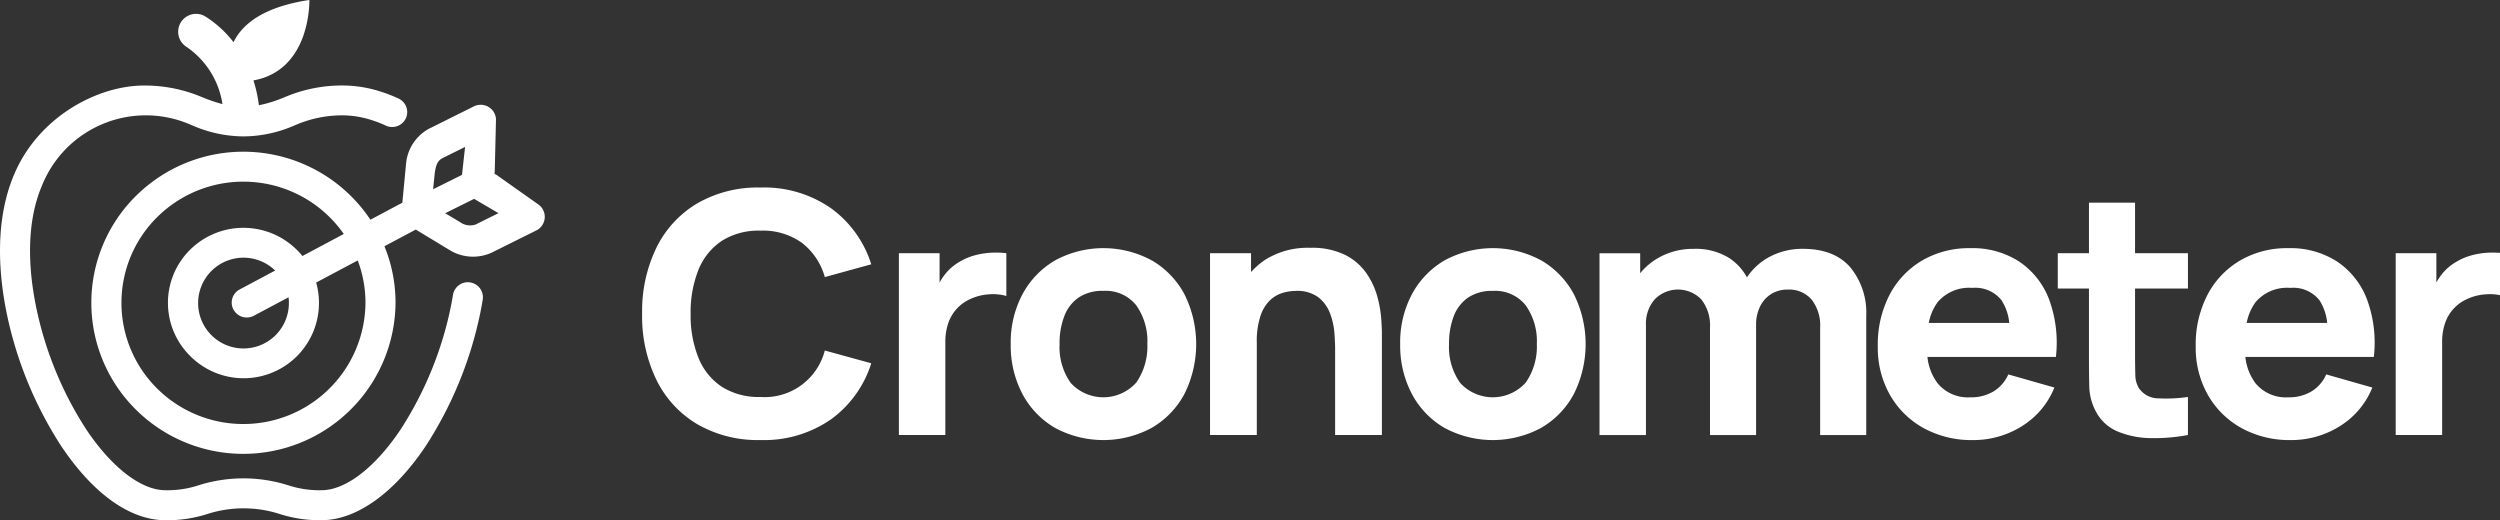
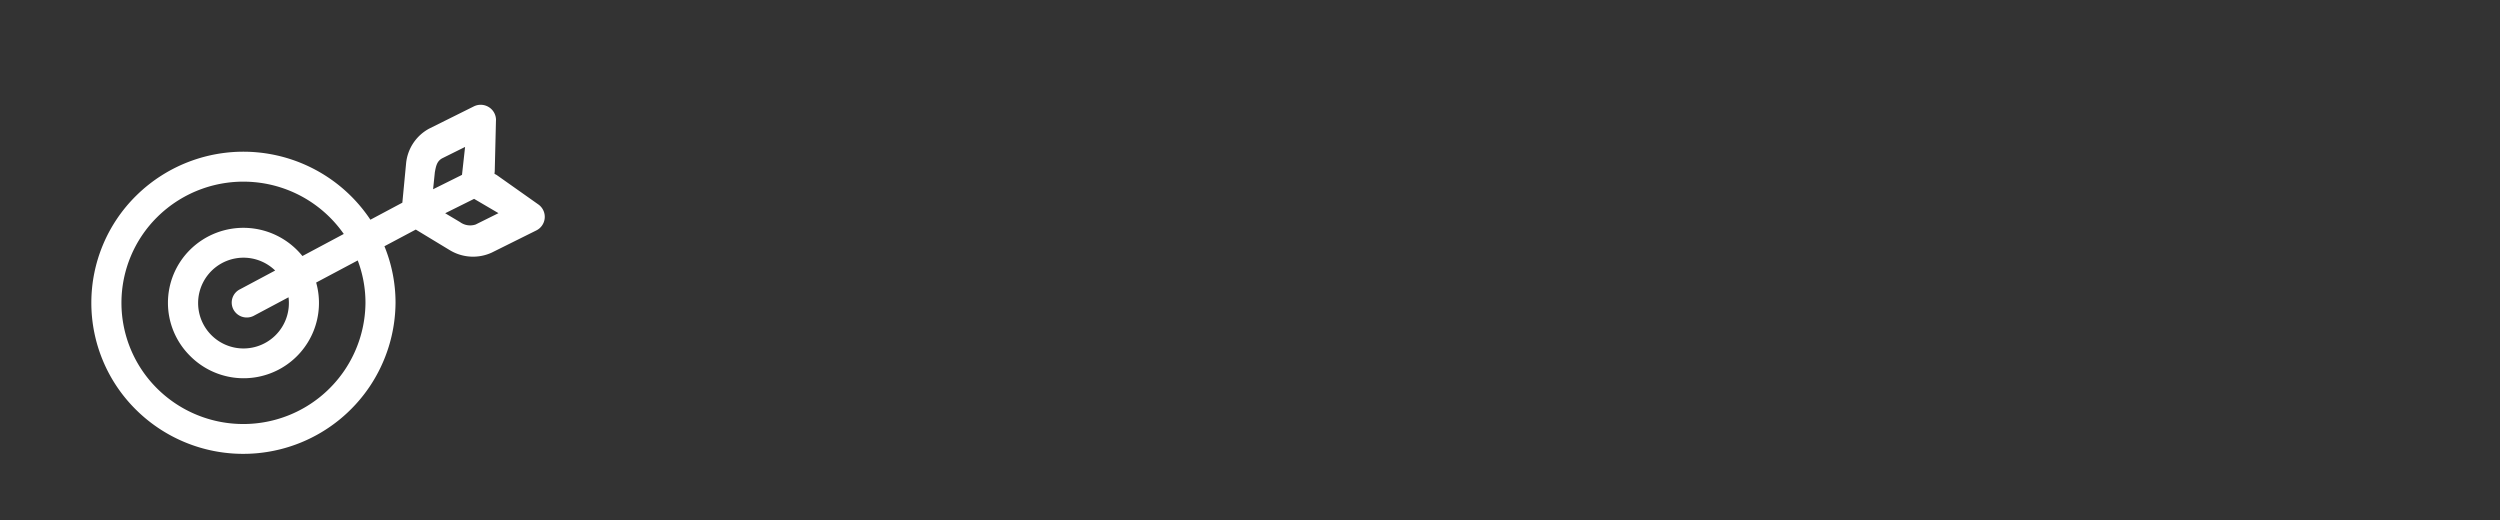
<svg xmlns="http://www.w3.org/2000/svg" width="149" height="31">
  <rect width="100%" height="100%" fill="#333333" stroke="none" />
-   <path fill="#FFF" d="M43.013 14.359a4.09 4.09 0 0 1 2.307-.612 3.978 3.978 0 0 1 2.476.728 3.921 3.921 0 0 1 1.364 2.039l2.767-.762a6.532 6.532 0 0 0-2.399-3.341 6.972 6.972 0 0 0-4.208-1.234 7.2 7.2 0 0 0-3.761.943 6.285 6.285 0 0 0-2.434 2.638 8.646 8.646 0 0 0-.854 3.943 8.646 8.646 0 0 0 .854 3.943 6.287 6.287 0 0 0 2.434 2.639 7.21 7.21 0 0 0 3.761.943 6.986 6.986 0 0 0 4.208-1.234 6.536 6.536 0 0 0 2.399-3.341l-2.768-.76a3.701 3.701 0 0 1-3.837 2.769 4.109 4.109 0 0 1-2.308-.612 3.736 3.736 0 0 1-1.387-1.726 6.752 6.752 0 0 1-.465-2.618 6.779 6.779 0 0 1 .465-2.619 3.729 3.729 0 0 1 1.387-1.725m15.974.706c-.325.023-.647.08-.96.171a3.542 3.542 0 0 0-.857.377 2.965 2.965 0 0 0-.869.762 3.733 3.733 0 0 0-.303.464v-1.749h-2.425v10.836h2.768v-5.538a3.43 3.43 0 0 1 .172-1.119 2.414 2.414 0 0 1 1.324-1.45 3.043 3.043 0 0 1 1.085-.276 2.845 2.845 0 0 1 1.055.096v-2.549a5.28 5.28 0 0 0-.99-.025m9.661.456a6.05 6.05 0 0 0-5.753-.01 5.143 5.143 0 0 0-1.949 2.012 6.108 6.108 0 0 0-.708 2.985 6.185 6.185 0 0 0 .694 2.964 5.11 5.11 0 0 0 1.934 2.022 6.073 6.073 0 0 0 5.774.005 5.115 5.115 0 0 0 1.949-2.017c.935-1.87.937-4.07.005-5.941a5.125 5.125 0 0 0-1.945-2.022m-.919 7.269a2.633 2.633 0 0 1-3.919.03 3.689 3.689 0 0 1-.661-2.312 4.496 4.496 0 0 1 .278-1.656c.165-.449.462-.837.852-1.114a2.525 2.525 0 0 1 1.475-.401 2.323 2.323 0 0 1 1.965.863c.471.674.704 1.486.661 2.308a3.76 3.76 0 0 1-.653 2.284m14.359-5.116a4.534 4.534 0 0 0-.642-1.379 3.443 3.443 0 0 0-1.257-1.094 4.443 4.443 0 0 0-2.091-.432 4.76 4.76 0 0 0-2.662.694 4.411 4.411 0 0 0-.874.75v-1.123h-2.444v10.836h2.788v-5.498a4.76 4.76 0 0 1 .227-1.625c.116-.352.315-.671.581-.929a1.89 1.89 0 0 1 .758-.426c.246-.071.501-.108.757-.111.485-.03.965.108 1.359.391.315.255.555.592.692.974.138.373.223.763.253 1.159.027.385.04.701.04.948v5.117h2.788v-6.08c0-.181-.013-.469-.04-.863a7.027 7.027 0 0 0-.233-1.31m9.772-2.152a6.049 6.049 0 0 0-5.752-.01 5.145 5.145 0 0 0-1.95 2.012 6.107 6.107 0 0 0-.707 2.985 6.174 6.174 0 0 0 .694 2.964 5.104 5.104 0 0 0 1.934 2.022c1.8.975 3.971.977 5.774.005a5.106 5.106 0 0 0 1.948-2.017 6.65 6.65 0 0 0 .006-5.939 5.125 5.125 0 0 0-1.945-2.022m-.919 7.269a2.637 2.637 0 0 1-3.919.029 3.691 3.691 0 0 1-.661-2.312 4.52 4.52 0 0 1 .278-1.656c.165-.448.463-.837.853-1.113a2.523 2.523 0 0 1 1.475-.401 2.321 2.321 0 0 1 1.965.863c.471.674.703 1.486.661 2.307a3.758 3.758 0 0 1-.653 2.284m16.509-7.962a4.158 4.158 0 0 0-1.985.477 3.69 3.69 0 0 0-1.347 1.223 3.233 3.233 0 0 0-1.067-1.156 3.758 3.758 0 0 0-2.106-.542 4.176 4.176 0 0 0-2.025.491 3.877 3.877 0 0 0-1.166.961v-1.191H95.33v10.835h2.768v-6.563a2.203 2.203 0 0 1 .52-1.52 1.935 1.935 0 0 1 2.788.01c.366.478.547 1.071.51 1.672v6.401h2.747v-6.563a2.45 2.45 0 0 1 .237-1.098c.147-.305.376-.562.662-.743a1.845 1.845 0 0 1 1.001-.265 1.758 1.758 0 0 1 1.409.596c.365.478.546 1.072.509 1.672v6.401h2.747v-7.124a4.23 4.23 0 0 0-.954-2.875c-.636-.732-1.577-1.098-2.823-1.099m12.899.763a5.131 5.131 0 0 0-2.919-.803 5.556 5.556 0 0 0-2.858.728 5.117 5.117 0 0 0-1.949 2.041 6.427 6.427 0 0 0-.707 3.09 5.679 5.679 0 0 0 .722 2.884 5.183 5.183 0 0 0 2 1.977 5.937 5.937 0 0 0 2.955.718 5.416 5.416 0 0 0 2.903-.823 4.813 4.813 0 0 0 1.945-2.308l-2.747-.782c-.183.419-.49.773-.88 1.013a2.6 2.6 0 0 1-1.383.352 2.342 2.342 0 0 1-1.945-.829 3.139 3.139 0 0 1-.612-1.579h7.657a7.484 7.484 0 0 0-.404-3.421 4.718 4.718 0 0 0-1.778-2.257m-2.798 1.564a1.997 1.997 0 0 1 1.732.728c.264.408.424.875.467 1.359h-4.796c.083-.447.264-.871.531-1.239a2.46 2.46 0 0 1 2.066-.848m9.697-5.078h-2.747v3.01h-1.859v2.107h1.859v4.135c0 .649.007 1.229.02 1.741.018.529.164 1.047.424 1.509.288.52.746.926 1.298 1.148a5.323 5.323 0 0 0 1.939.382c.744.015 1.487-.048 2.218-.186v-2.267a9.097 9.097 0 0 1-1.768.082 1.39 1.39 0 0 1-1.162-.622 1.578 1.578 0 0 1-.207-.808c-.01-.379-.015-.759-.015-1.138v-3.975h3.152v-2.107h-3.152zm12.05 3.513a5.134 5.134 0 0 0-2.92-.803c-1-.019-1.988.232-2.857.728a5.126 5.126 0 0 0-1.95 2.041 6.427 6.427 0 0 0-.707 3.09 5.69 5.69 0 0 0 .723 2.884 5.183 5.183 0 0 0 2 1.977 5.937 5.937 0 0 0 2.955.718 5.416 5.416 0 0 0 2.903-.823 4.808 4.808 0 0 0 1.945-2.308l-2.747-.782a2.242 2.242 0 0 1-.879 1.013 2.603 2.603 0 0 1-1.384.352 2.345 2.345 0 0 1-1.945-.829 3.148 3.148 0 0 1-.612-1.579h7.656a7.457 7.457 0 0 0-.404-3.421 4.71 4.71 0 0 0-1.777-2.257m-2.798 1.564a1.998 1.998 0 0 1 1.732.728c.264.408.424.875.467 1.359h-4.797c.083-.447.264-.871.531-1.239a2.46 2.46 0 0 1 2.066-.848m11.698-2.092c-.325.023-.647.08-.959.171-.302.087-.59.214-.858.377a2.962 2.962 0 0 0-.87.76 3.85 3.85 0 0 0-.303.464v-1.747h-2.424v10.836h2.768v-5.538c-.006-.38.052-.758.171-1.119a2.414 2.414 0 0 1 1.324-1.45 3.043 3.043 0 0 1 1.085-.276 2.852 2.852 0 0 1 1.056.096v-2.549a5.282 5.282 0 0 0-.99-.025M28.029 16.832a.898.898 0 0 0-1.029.734c-.045.27-.095.538-.15.806a21.334 21.334 0 0 1-2.973 7.223c-1.515 2.268-3.277 3.622-4.712 3.622a5.979 5.979 0 0 1-2.021-.305 8.855 8.855 0 0 0-5.278.002 5.96 5.96 0 0 1-2.013.303c-1.434 0-3.195-1.353-4.71-3.62a21.316 21.316 0 0 1-2.974-7.223c-.597-2.862-.486-5.381.323-7.287a6.666 6.666 0 0 1 8.946-3.62l.051.019a7.685 7.685 0 0 0 3.003.643h.038a7.662 7.662 0 0 0 3.005-.646l.045-.017a6.994 6.994 0 0 1 2.858-.591 5.696 5.696 0 0 1 1.654.264c.308.095.61.211.902.347a.9.9 0 0 0 1.192-.429.889.889 0 0 0-.432-1.183 8.772 8.772 0 0 0-1.133-.436 7.447 7.447 0 0 0-2.183-.343 8.71 8.71 0 0 0-3.505.711l-.046.017a7.638 7.638 0 0 1-1.458.449 7.95 7.95 0 0 0-.323-1.479c3.454-.626 3.332-4.795 3.332-4.795-2.813.424-4.025 1.491-4.519 2.517a6.516 6.516 0 0 0-1.691-1.54A1.066 1.066 0 0 0 11.08 2.77a5.035 5.035 0 0 1 2.178 3.434 9.41 9.41 0 0 1-1.122-.376l-.053-.021a8.744 8.744 0 0 0-3.502-.709c-2.727 0-6.262 1.82-7.74 5.302-1.201 2.83-.895 6.097-.427 8.341a23.175 23.175 0 0 0 3.235 7.846c1.904 2.848 4.107 4.417 6.205 4.417a7.76 7.76 0 0 0 2.531-.378 7.054 7.054 0 0 1 4.26 0 7.741 7.741 0 0 0 2.523.377c2.068 0 4.33-1.611 6.205-4.419a23.166 23.166 0 0 0 3.234-7.847c.062-.294.117-.59.163-.88a.89.89 0 0 0-.74-1.022" />
  <path fill="#FFF" d="M32.097 12.19v.003l-2.496-1.764-.129-.07.015-.156.073-3.042h.002a.903.903 0 0 0-.437-.782.918.918 0 0 0-.902-.029L25.58 7.665a2.637 2.637 0 0 0-1.376 2.064l-.224 2.351-1.904 1.015A9.097 9.097 0 0 0 8.099 11.68a8.96 8.96 0 0 0 0 12.733 9.082 9.082 0 0 0 9.854 1.954 9.067 9.067 0 0 0 5.621-8.318 8.888 8.888 0 0 0-.662-3.373l1.878-.999-.003.009 2.029 1.229a2.672 2.672 0 0 0 2.488.142l2.644-1.315a.904.904 0 0 0 .147-1.55m-10.313 5.857a7.275 7.275 0 0 1-4.509 6.675 7.289 7.289 0 0 1-7.906-1.567 7.193 7.193 0 0 1 0-10.216 7.297 7.297 0 0 1 5.795-2.085 7.293 7.293 0 0 1 5.327 3.088l-2.465 1.315a4.52 4.52 0 0 0-6.698-.372 4.453 4.453 0 0 0 0 6.322 4.494 4.494 0 0 0 5.453.726 4.487 4.487 0 0 0 2.064-5.095l2.478-1.318c.305.807.462 1.664.461 2.527m-7.876.384a.9.9 0 0 0 1.201.397l2.089-1.112a2.705 2.705 0 1 1-.797-1.594l-2.094 1.117a.883.883 0 0 0-.399 1.192m12.011-8.17c.066-.35.117-.655.44-.829l1.362-.677-.184 1.665-1.722.857zm2.43 3.118a1.022 1.022 0 0 1-.931-.146l-.883-.526 1.723-.857 1.453.852z" />
</svg>